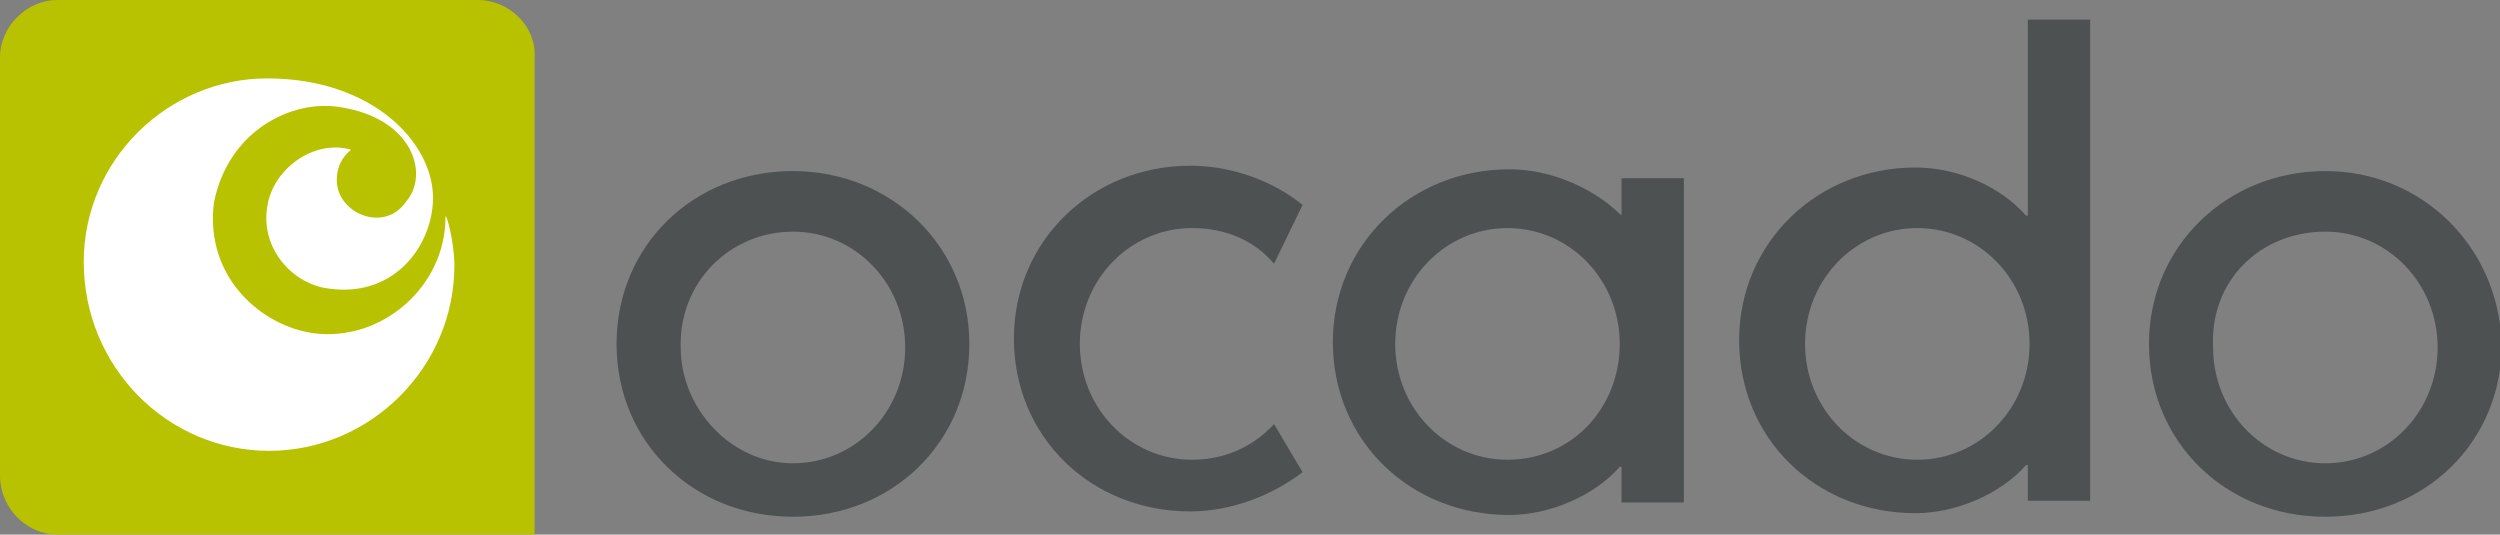
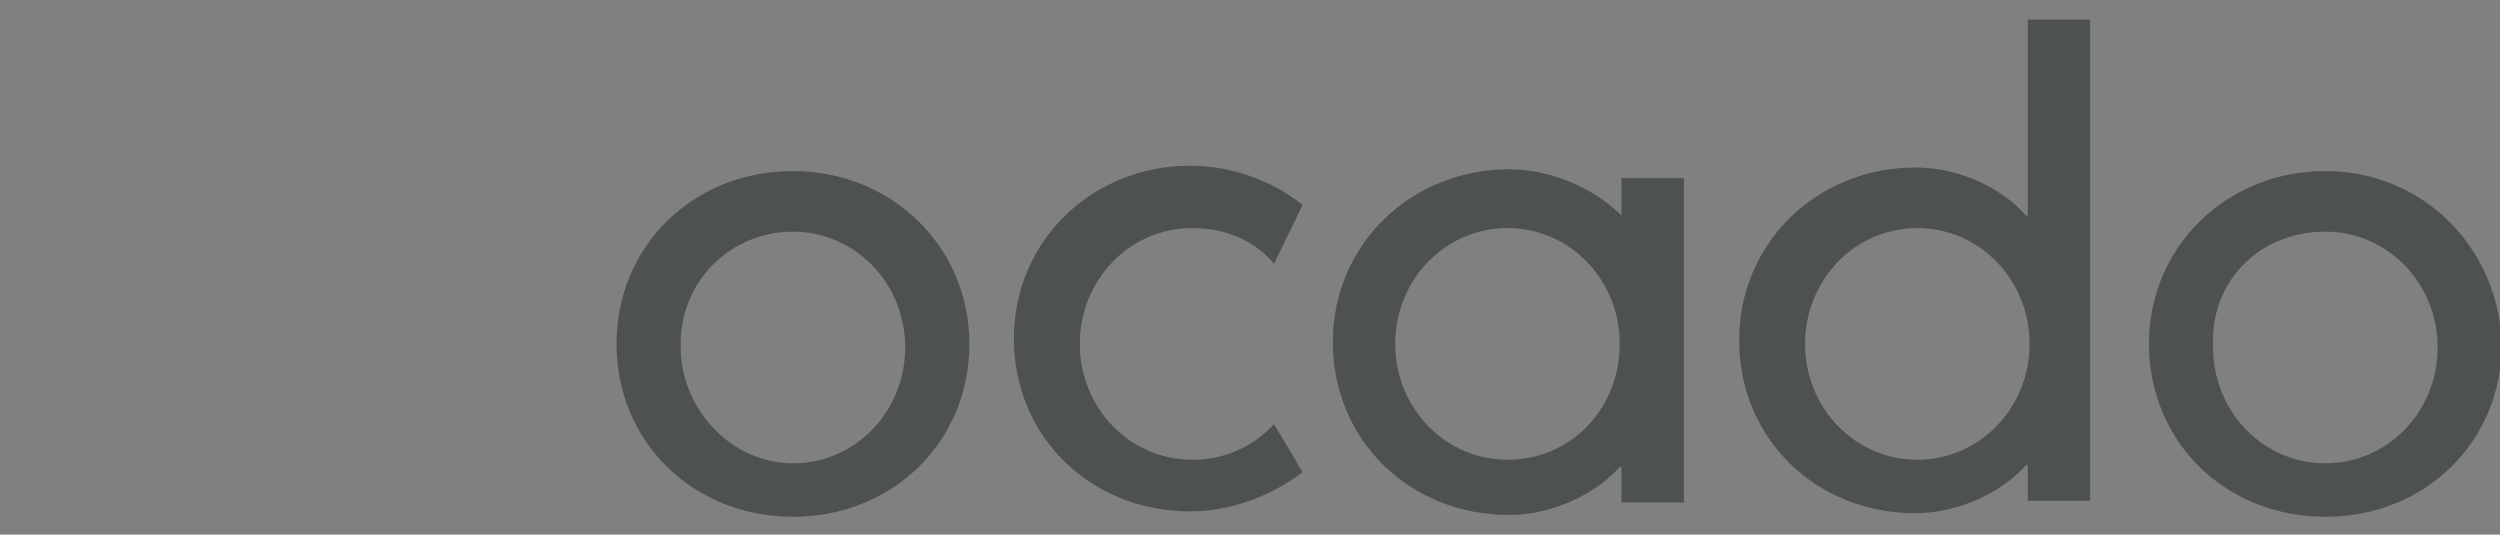
<svg xmlns="http://www.w3.org/2000/svg" version="1.1" id="Layer_1" x="0px" y="0px" viewBox="0 0 140.3 30" style="enable-background:new 0 0 140.3 30;" xml:space="preserve">
  <rect x="0" y="0" width="140.3" height="30" fill="#808080" stroke="none" />
  <style type="text/css">
	.st0{fill:#B9C200;}
	.st1{fill:#FFFFFF;}
	.st2{fill:#4D5152;}
</style>
  <g>
-     <path class="st0" d="M26.8,0H3.2C1.5,0,0,1.5,0,3.2v23.5C0,28.5,1.5,30,3.2,30H30V3.2C30.1,1.5,28.6,0,26.8,0" />
-     <path class="st1" d="M15.1,25.3c5.7,0,10.4-4.7,10.4-10.4c0-1.4-0.5-3.1-0.5-2.7c0,3.9-3.6,7-7.4,6.5c-2.9-0.4-6.1-3.1-5.6-7.3   C12.8,7.3,16.4,5.6,19,6c4.2,0.6,5.1,3.8,3.8,5.3c-1.2,1.8-3.9,0.7-3.9-1.2c0-1.1,0.7-1.6,0.8-1.7c-2.1-0.6-4.4,1.1-4.7,3.2   c-0.4,2.4,1.5,4.4,3.5,4.6c3.7,0.5,5.8-2.5,5.8-5.1c0-3.1-3.4-6.7-9.3-6.7C9.4,4.4,4.7,9,4.7,14.7C4.7,20.6,9.4,25.3,15.1,25.3" />
    <path class="st2" d="M130.5,9.6c-5.5,0-9.9,4.2-9.9,9.7s4.3,9.7,9.9,9.7s9.9-4.2,9.9-9.7C140.2,13.8,135.9,9.6,130.5,9.6 M130.5,13   c3.5,0,6.3,2.9,6.3,6.5s-2.8,6.5-6.3,6.5s-6.3-2.9-6.3-6.5C124,15.8,126.8,13,130.5,13 M84.6,25.8c-3.5,0-6.3-2.9-6.3-6.5   s2.8-6.5,6.3-6.5c3.5,0,6.3,2.9,6.3,6.5S88.2,25.8,84.6,25.8 M91,10v2.1l0,0c-1.5-1.5-3.9-2.6-6.3-2.6c-5.5,0-9.9,4.2-9.9,9.7   s4.3,9.7,9.9,9.7c2.3,0,4.8-1.1,6.2-2.7H91v2h3.5V10H91L91,10z M107.6,25.8c-3.5,0-6.3-2.9-6.3-6.5s2.8-6.5,6.3-6.5   c3.5,0,6.3,2.9,6.3,6.5S111.1,25.8,107.6,25.8 M113.8,1.2v10.9h-0.1c-1.4-1.6-3.8-2.7-6.2-2.7c-5.5,0-9.9,4.2-9.9,9.7   c0,5.5,4.3,9.7,9.9,9.7c2.3,0,4.8-1.1,6.2-2.7h0.1v2h3.5v-27H113.8L113.8,1.2z M71.5,23.8c-1.2,1.3-2.8,2-4.6,2   c-3.5,0-6.3-2.9-6.3-6.5s2.8-6.5,6.3-6.5c1.9,0,3.5,0.7,4.6,2l1.6-3.3c-1.6-1.3-3.9-2.2-6.3-2.2c-5.5,0-9.9,4.2-9.9,9.7   s4.3,9.7,9.9,9.7c2.3,0,4.6-0.9,6.3-2.2L71.5,23.8L71.5,23.8z M44.5,9.6c-5.6,0-9.9,4.2-9.9,9.7s4.3,9.7,9.9,9.7s9.9-4.2,9.9-9.7   S50,9.6,44.5,9.6 M44.5,13c3.5,0,6.3,2.9,6.3,6.5s-2.8,6.5-6.3,6.5s-6.3-3.1-6.3-6.5C38.1,15.8,41,13,44.5,13" />
  </g>
</svg>